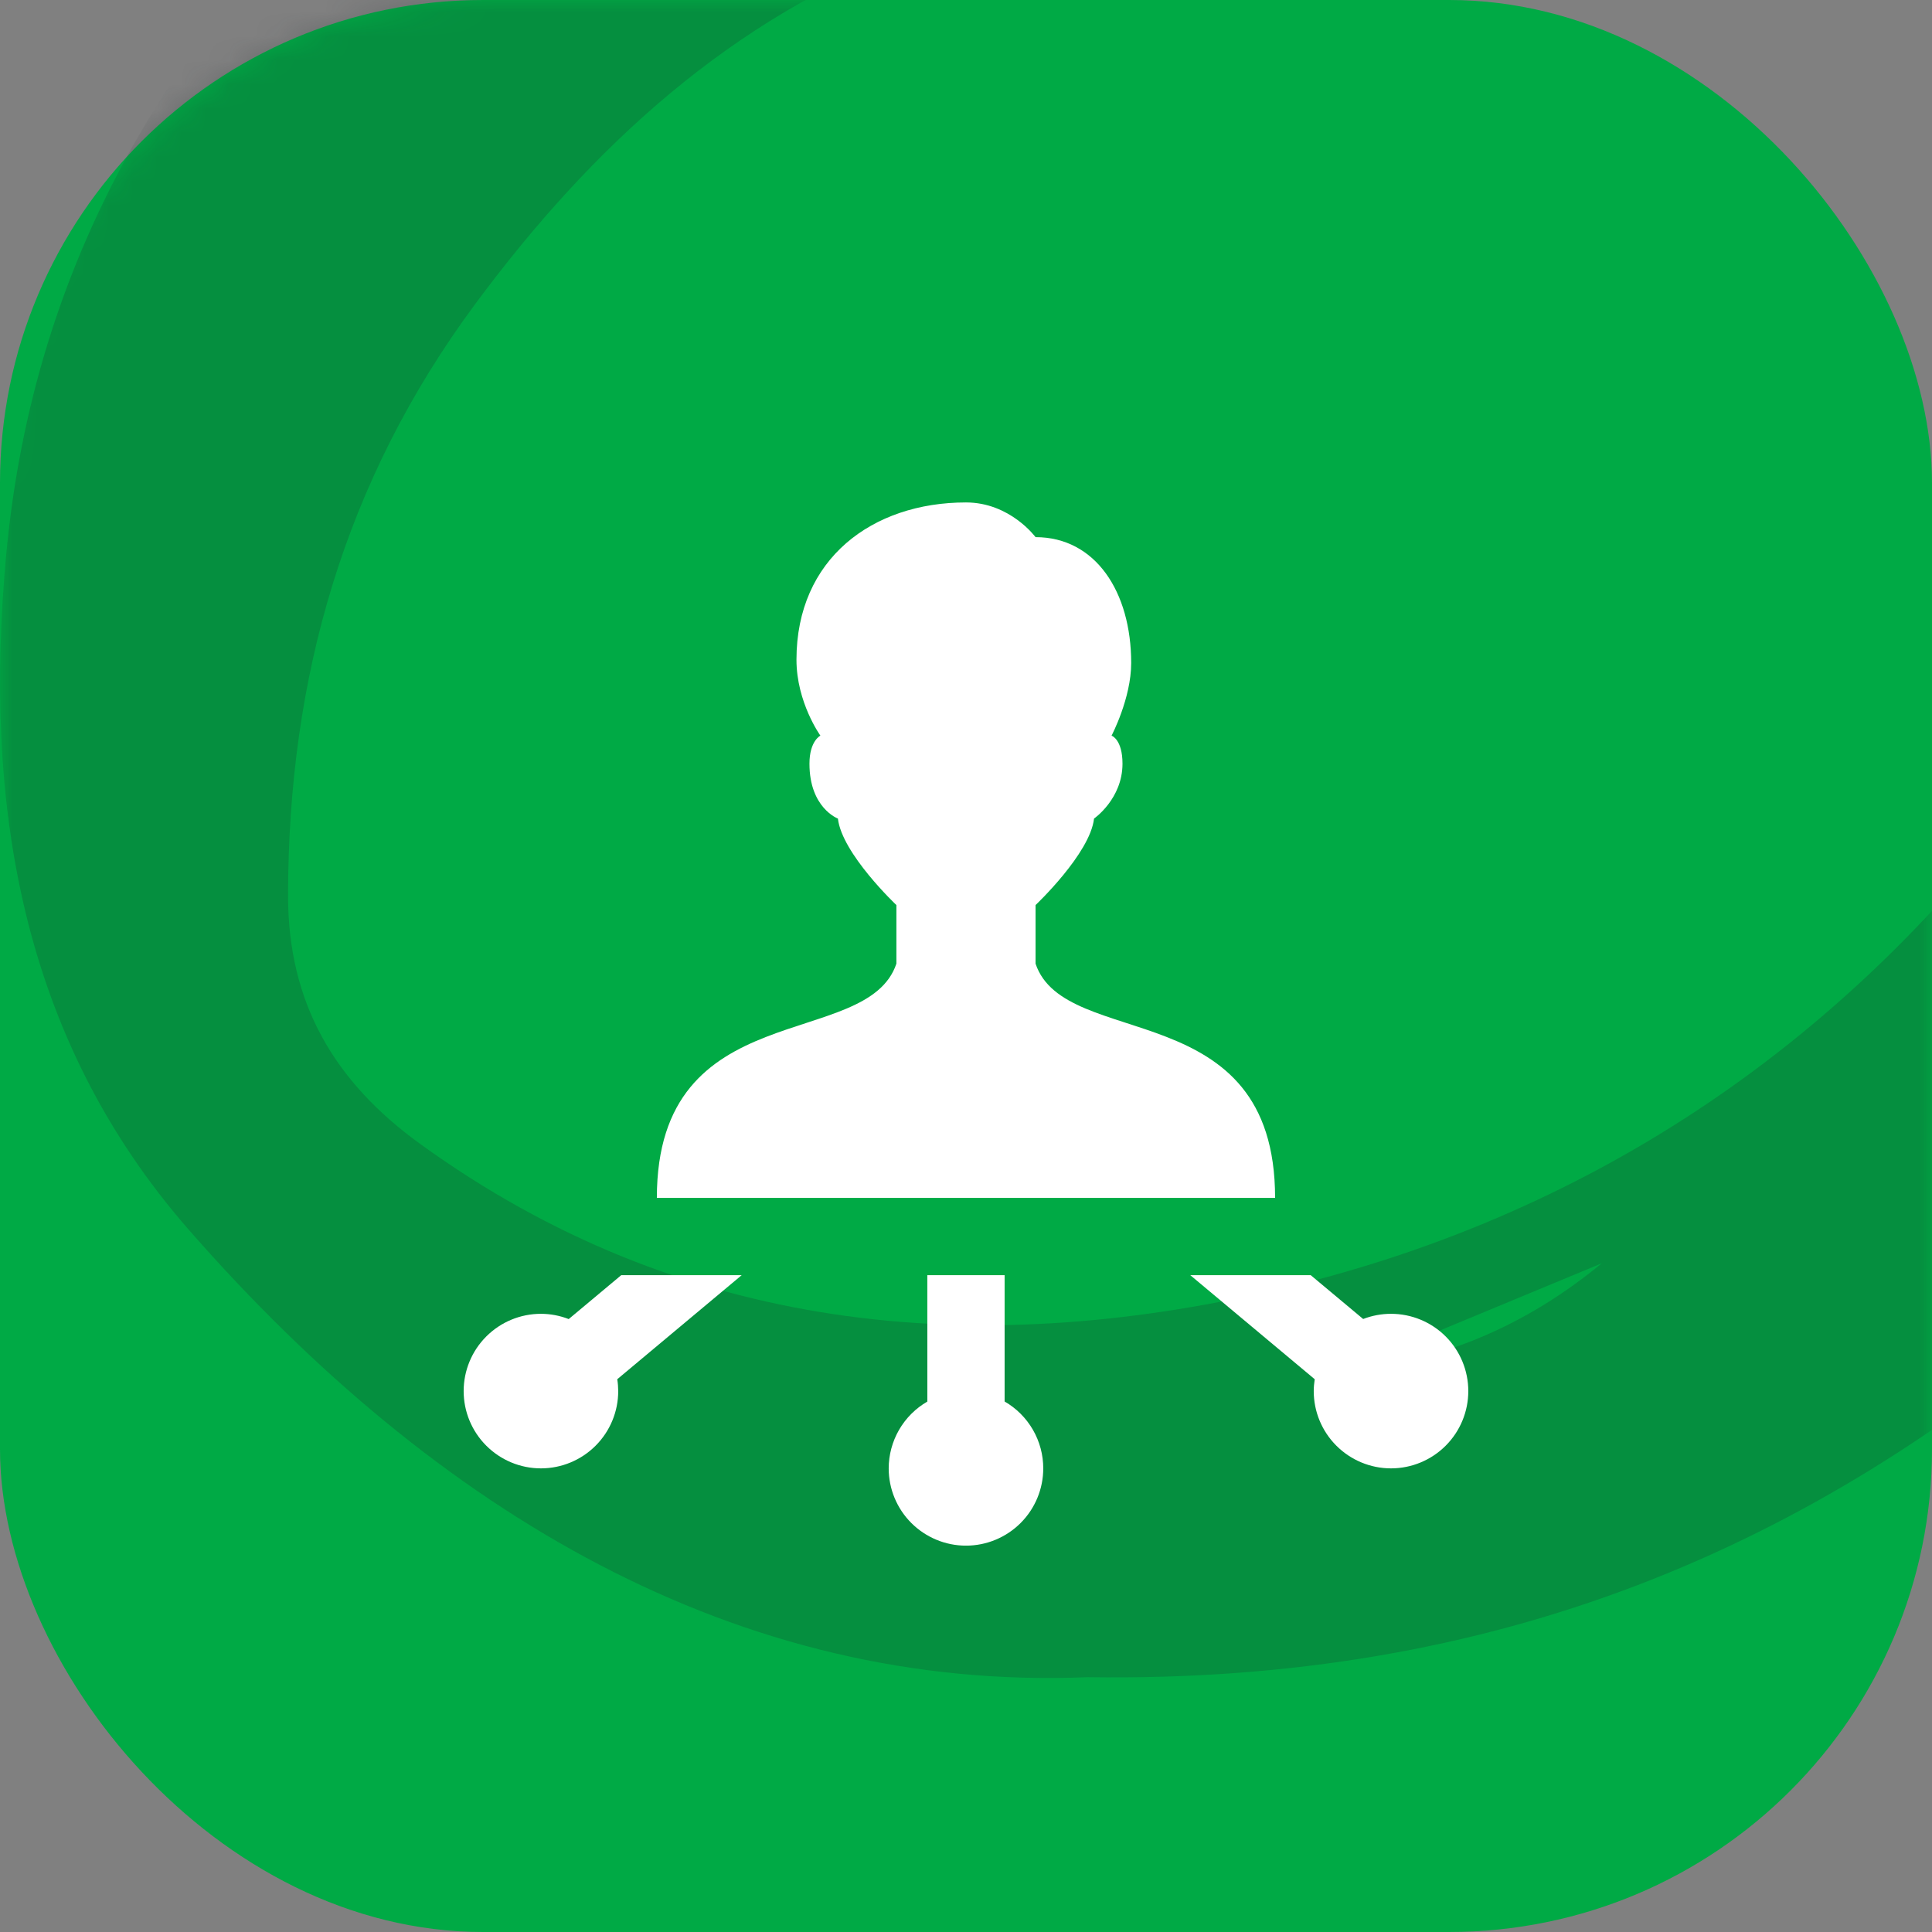
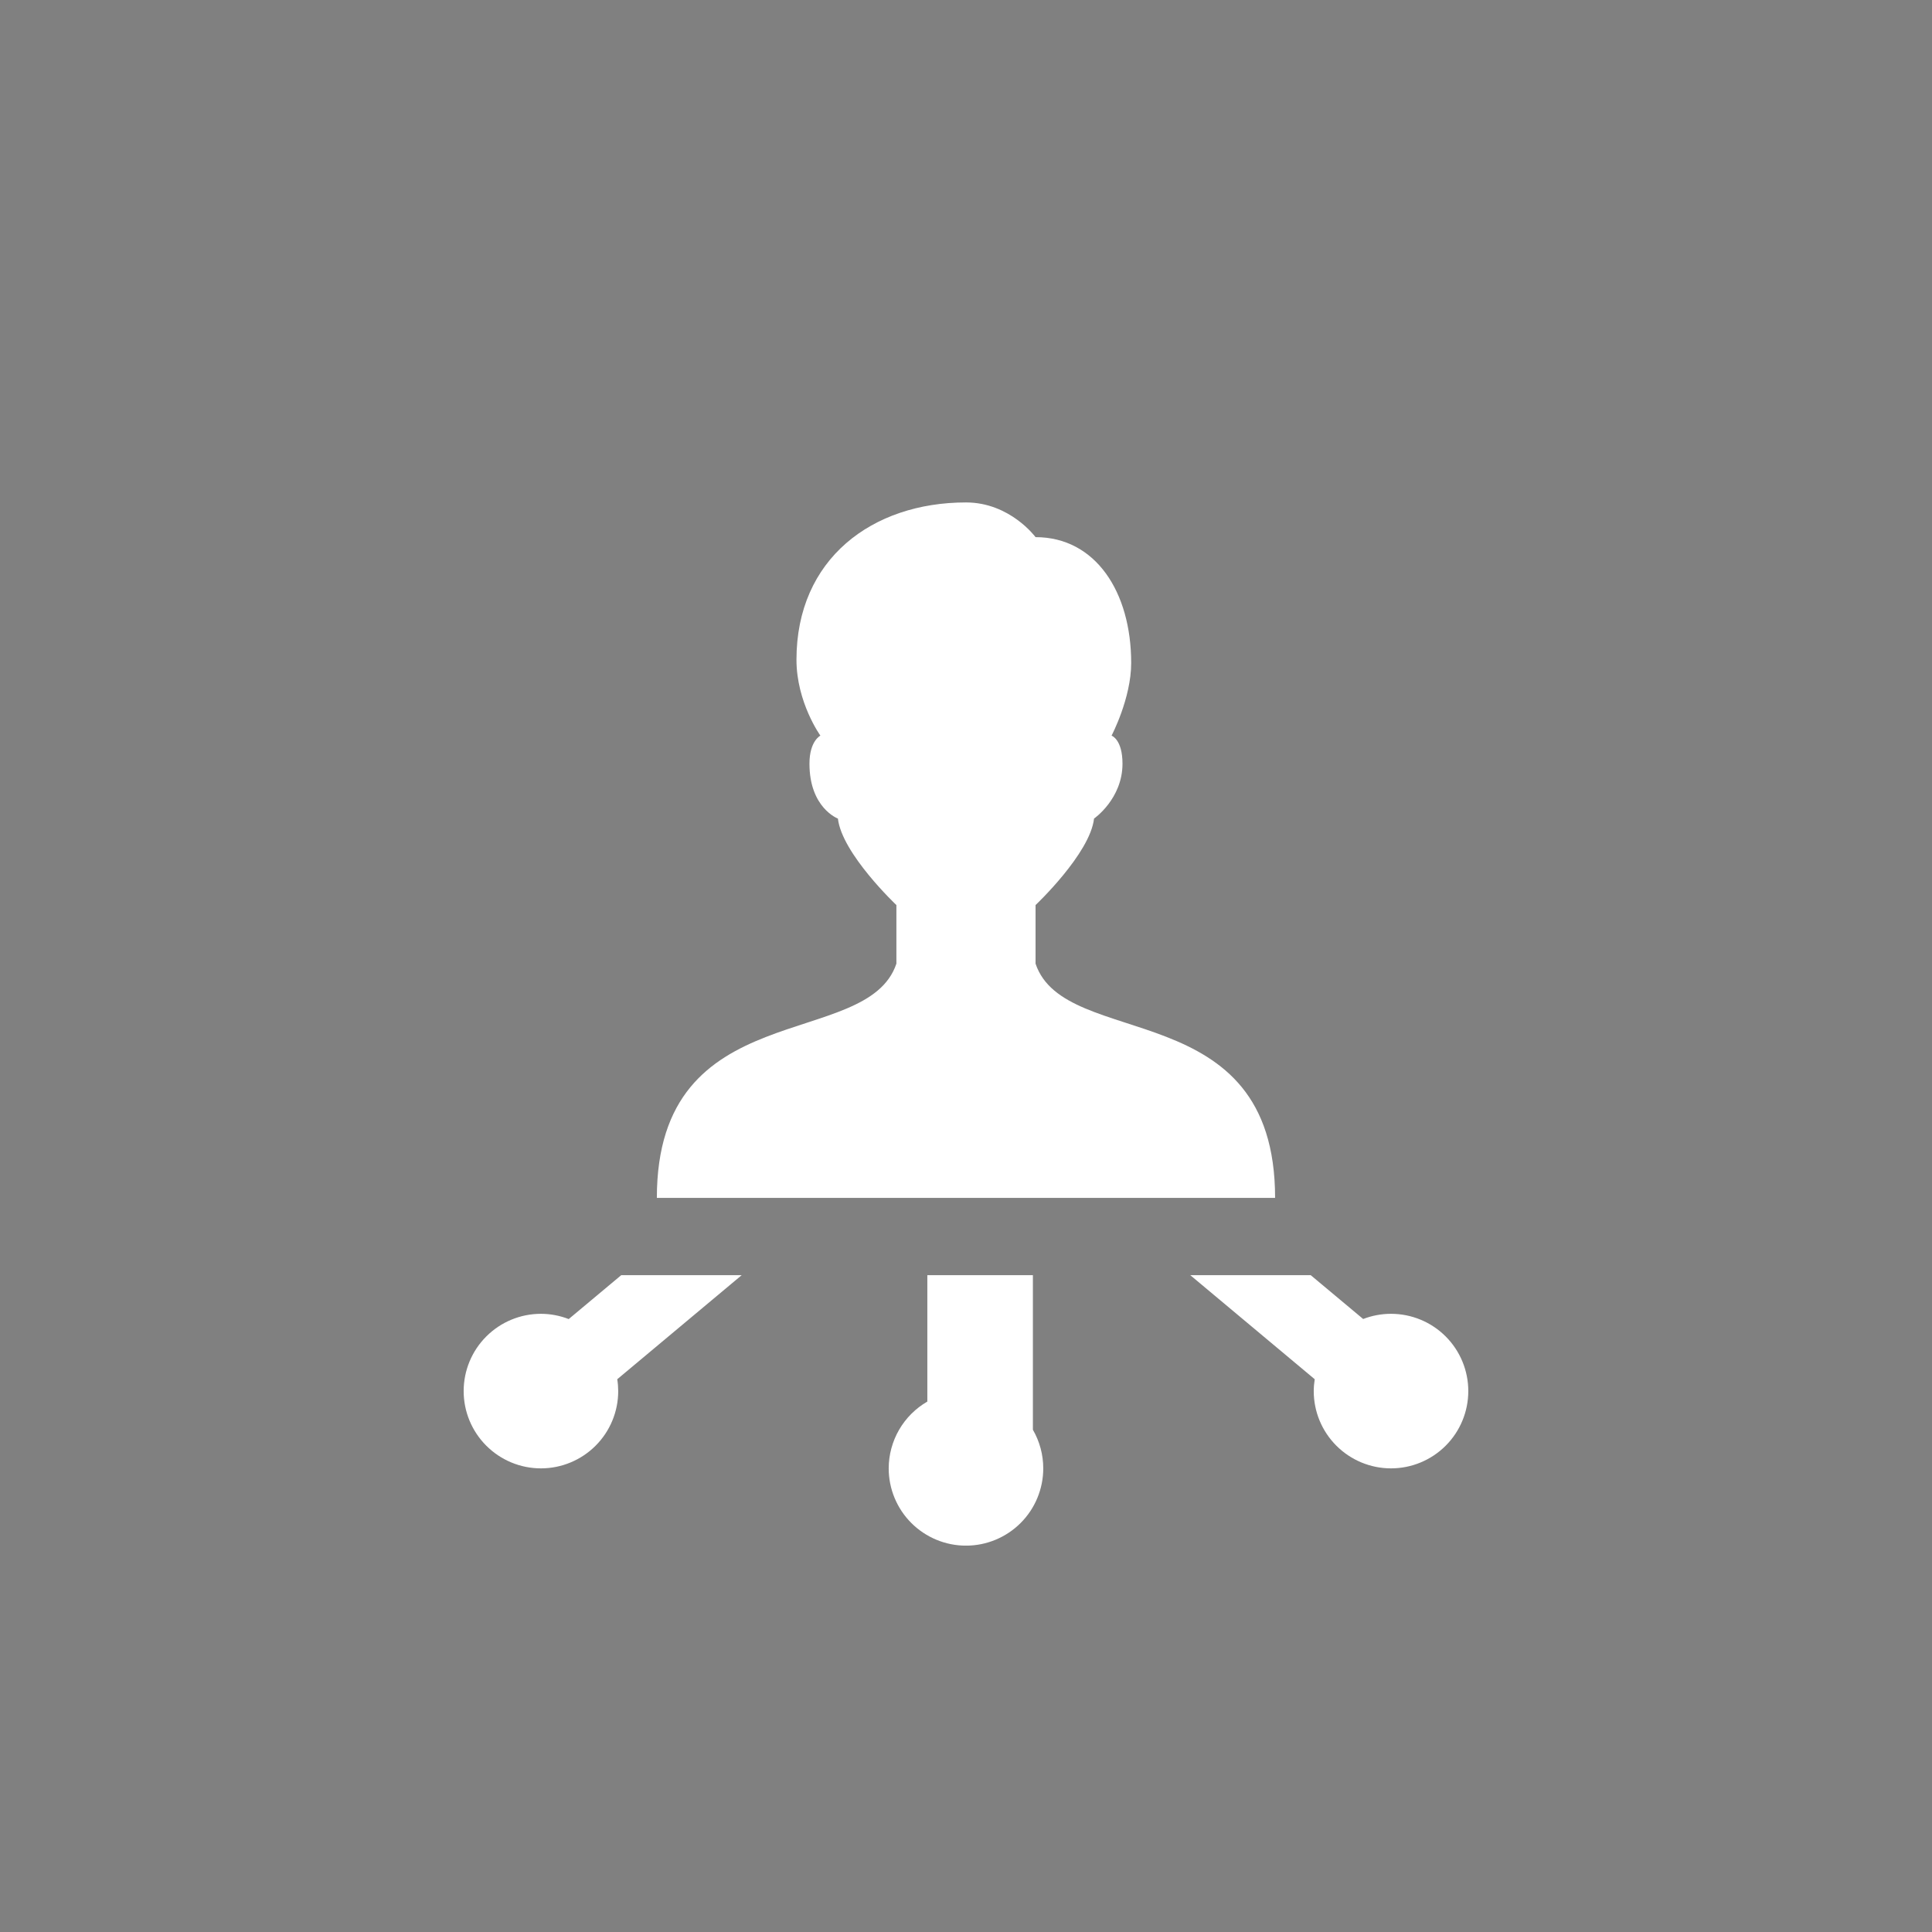
<svg xmlns="http://www.w3.org/2000/svg" width="80" height="80" viewBox="0 0 80 80" fill="none">
  <rect x="0" y="0" width="80" height="80" fill="#808080" stroke="none" />
-   <rect width="80" height="80" rx="20" fill="#00AA45" />
  <mask id="mask0" style="mask-type:alpha" maskUnits="userSpaceOnUse" x="0" y="0" width="80" height="80">
-     <rect width="80" height="80" rx="20" fill="#172327" />
-   </mask>
+     </mask>
  <g mask="url(#mask0)">
    <g opacity="0.2">
      <path fill-rule="evenodd" clip-rule="evenodd" d="M34.57 -11.258C31.217 -11.388 28.191 -10.545 25.661 -8.219L34.57 -11.258ZM55.613 56.756C59.684 56.42 63.217 54.874 66.327 52.31C62.755 53.792 59.184 55.274 55.613 56.756ZM45.031 69.449C30.544 70.04 18.081 62.639 7.842 50.95C0.834 42.95 -0.706 33.211 0.262 22.912C1.395 10.856 7.123 1.135 16.018 -6.648C24.614 -14.172 34.684 -16.771 45.934 -13.685C49.766 -12.633 52.138 -9.963 53.756 -6.515C54.231 -5.5 54.494 -4.323 53.574 -3.401C52.697 -2.52 51.891 -3.443 51.057 -3.701C46.446 -5.127 42.123 -3.718 37.909 -2.12C30.252 0.784 24.509 6.066 19.672 12.597C14.246 19.924 11.935 28.09 11.928 37.08C11.925 41.528 13.84 44.791 17.392 47.363C28.224 55.205 40.375 56.306 52.822 53.417C65.617 50.446 76.259 43.351 84.093 32.786C92.126 21.951 92.808 10.332 85.492 -1.283C84.252 -3.25 84.884 -5.132 84.73 -7.027C84.635 -8.175 85.776 -8.758 87.145 -8.614C90.174 -8.296 92.125 -6.538 93.794 -4.179C97.605 1.21 99.523 7.304 100.587 13.717C102.499 25.239 100.637 36.011 94.054 45.811C93.601 46.483 93.209 47.148 92.362 47.544C90.956 48.198 90.028 49.194 89.483 50.882C89.052 52.218 87.547 53.281 86.37 54.294C74.982 64.111 61.965 69.7 45.031 69.449Z" fill="#172327" />
    </g>
  </g>
  <g clip-path="url(#clip0)">
-     <path d="M39.999 20.805C36.122 20.805 32.98 23.138 32.98 27.317C32.98 29.084 33.971 30.461 33.971 30.461C33.971 30.461 33.518 30.679 33.518 31.623C33.518 33.457 34.696 33.895 34.696 33.895C34.861 35.346 37.118 37.477 37.118 37.477V39.902C35.905 43.54 27.199 41.141 27.199 49.602H52.799C52.799 41.114 44.093 43.54 42.88 39.902V37.477C42.88 37.477 45.138 35.346 45.302 33.895C45.302 33.895 46.48 33.081 46.48 31.623C46.48 30.612 46.027 30.461 46.027 30.461C46.027 30.461 46.84 28.92 46.84 27.452C46.84 24.508 45.362 22.242 42.88 22.242C42.88 22.242 41.825 20.805 39.999 20.805ZM25.724 52.802L23.549 54.62C23.183 54.477 22.793 54.403 22.399 54.402C21.55 54.402 20.737 54.739 20.137 55.339C19.536 55.939 19.199 56.753 19.199 57.602C19.199 58.45 19.536 59.264 20.137 59.864C20.737 60.464 21.55 60.802 22.399 60.802C23.248 60.802 24.062 60.464 24.662 59.864C25.262 59.264 25.599 58.45 25.599 57.602C25.598 57.437 25.585 57.273 25.559 57.111L30.712 52.802H25.724ZM38.399 52.802V58.036C37.914 58.316 37.51 58.719 37.229 59.205C36.949 59.69 36.8 60.241 36.799 60.802C36.799 61.65 37.136 62.464 37.736 63.064C38.337 63.664 39.151 64.002 39.999 64.002C40.848 64.002 41.662 63.664 42.262 63.064C42.862 62.464 43.199 61.65 43.199 60.802C43.199 60.24 43.051 59.689 42.77 59.203C42.489 58.717 42.085 58.313 41.599 58.033V52.802H38.399ZM49.287 52.802L54.44 57.111C54.414 57.273 54.4 57.437 54.399 57.602C54.399 58.45 54.736 59.264 55.337 59.864C55.937 60.464 56.751 60.802 57.599 60.802C58.448 60.802 59.262 60.464 59.862 59.864C60.462 59.264 60.799 58.45 60.799 57.602C60.799 56.753 60.462 55.939 59.862 55.339C59.262 54.739 58.448 54.402 57.599 54.402C57.205 54.402 56.814 54.475 56.446 54.617L54.274 52.802H49.287Z" fill="white" />
+     <path d="M39.999 20.805C36.122 20.805 32.98 23.138 32.98 27.317C32.98 29.084 33.971 30.461 33.971 30.461C33.971 30.461 33.518 30.679 33.518 31.623C33.518 33.457 34.696 33.895 34.696 33.895C34.861 35.346 37.118 37.477 37.118 37.477V39.902C35.905 43.54 27.199 41.141 27.199 49.602H52.799C52.799 41.114 44.093 43.54 42.88 39.902V37.477C42.88 37.477 45.138 35.346 45.302 33.895C45.302 33.895 46.48 33.081 46.48 31.623C46.48 30.612 46.027 30.461 46.027 30.461C46.027 30.461 46.84 28.92 46.84 27.452C46.84 24.508 45.362 22.242 42.88 22.242C42.88 22.242 41.825 20.805 39.999 20.805ZM25.724 52.802L23.549 54.62C23.183 54.477 22.793 54.403 22.399 54.402C21.55 54.402 20.737 54.739 20.137 55.339C19.536 55.939 19.199 56.753 19.199 57.602C19.199 58.45 19.536 59.264 20.137 59.864C20.737 60.464 21.55 60.802 22.399 60.802C23.248 60.802 24.062 60.464 24.662 59.864C25.262 59.264 25.599 58.45 25.599 57.602C25.598 57.437 25.585 57.273 25.559 57.111L30.712 52.802H25.724ZM38.399 52.802V58.036C37.914 58.316 37.51 58.719 37.229 59.205C36.949 59.69 36.8 60.241 36.799 60.802C36.799 61.65 37.136 62.464 37.736 63.064C38.337 63.664 39.151 64.002 39.999 64.002C40.848 64.002 41.662 63.664 42.262 63.064C42.862 62.464 43.199 61.65 43.199 60.802C43.199 60.24 43.051 59.689 42.77 59.203V52.802H38.399ZM49.287 52.802L54.44 57.111C54.414 57.273 54.4 57.437 54.399 57.602C54.399 58.45 54.736 59.264 55.337 59.864C55.937 60.464 56.751 60.802 57.599 60.802C58.448 60.802 59.262 60.464 59.862 59.864C60.462 59.264 60.799 58.45 60.799 57.602C60.799 56.753 60.462 55.939 59.862 55.339C59.262 54.739 58.448 54.402 57.599 54.402C57.205 54.402 56.814 54.475 56.446 54.617L54.274 52.802H49.287Z" fill="white" />
  </g>
  <defs>
    <clipPath id="clip0">
      <rect width="48" height="48" fill="white" transform="translate(16 16)" />
    </clipPath>
  </defs>
</svg>